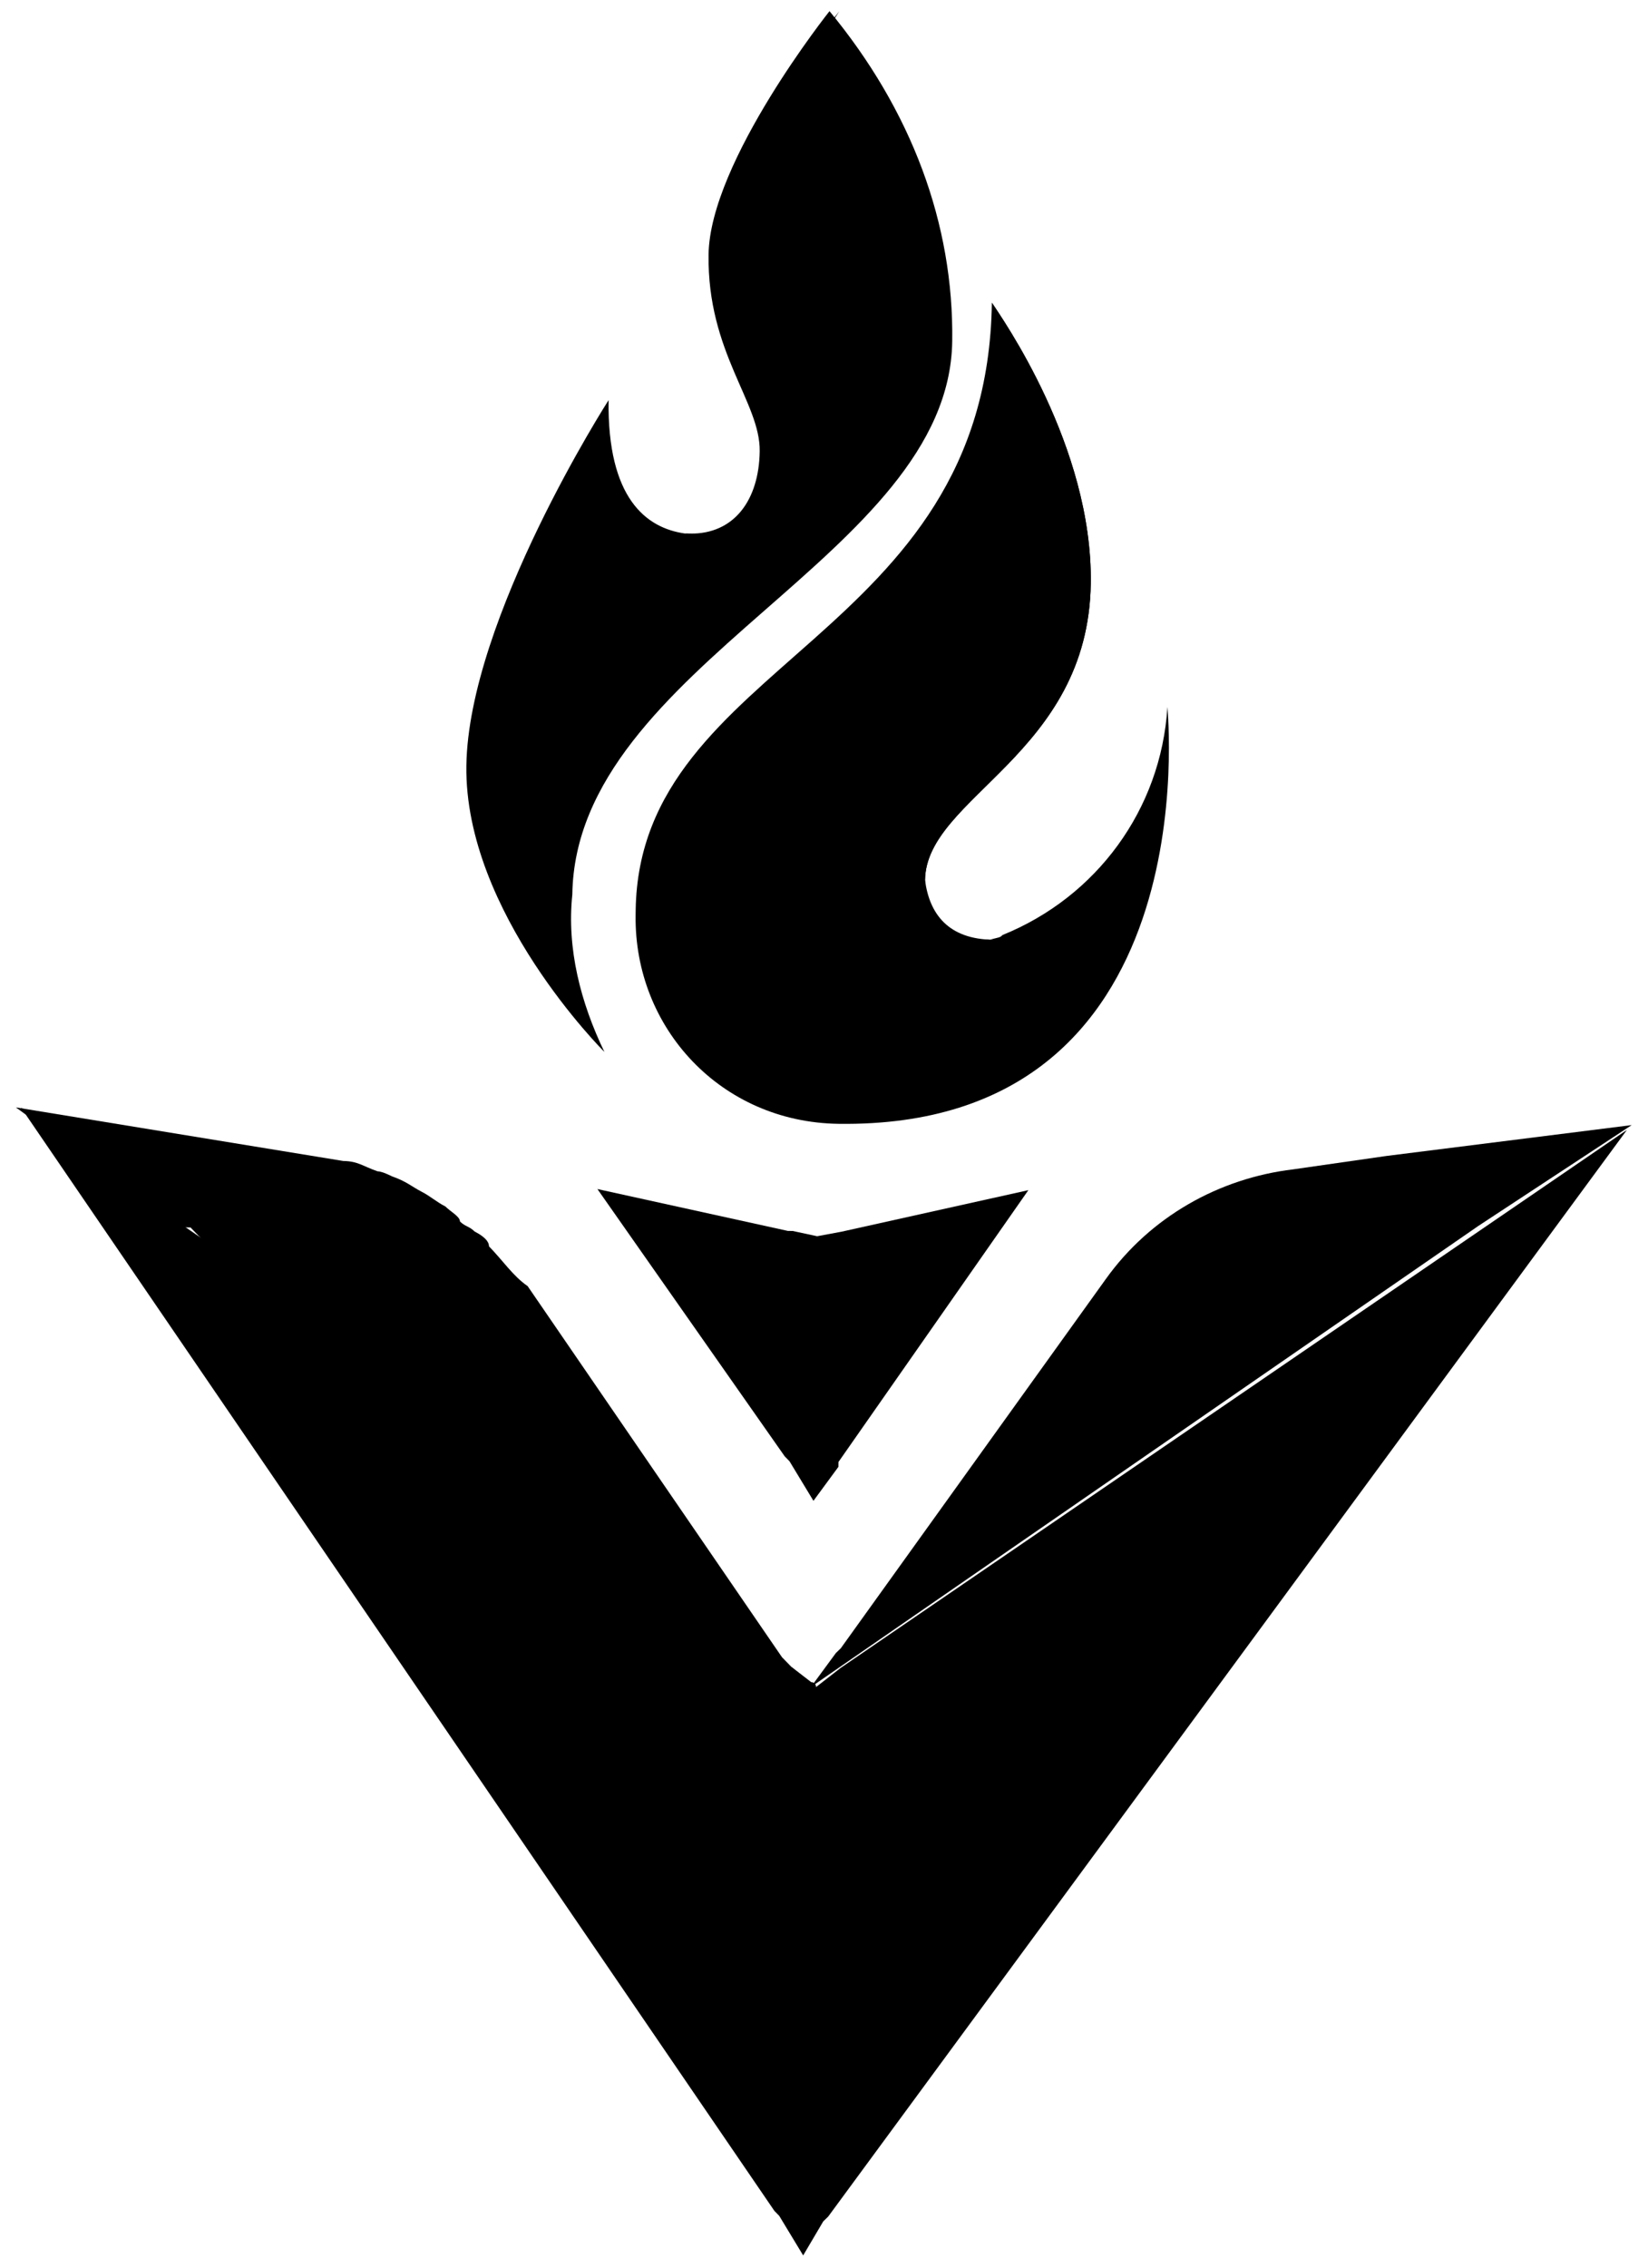
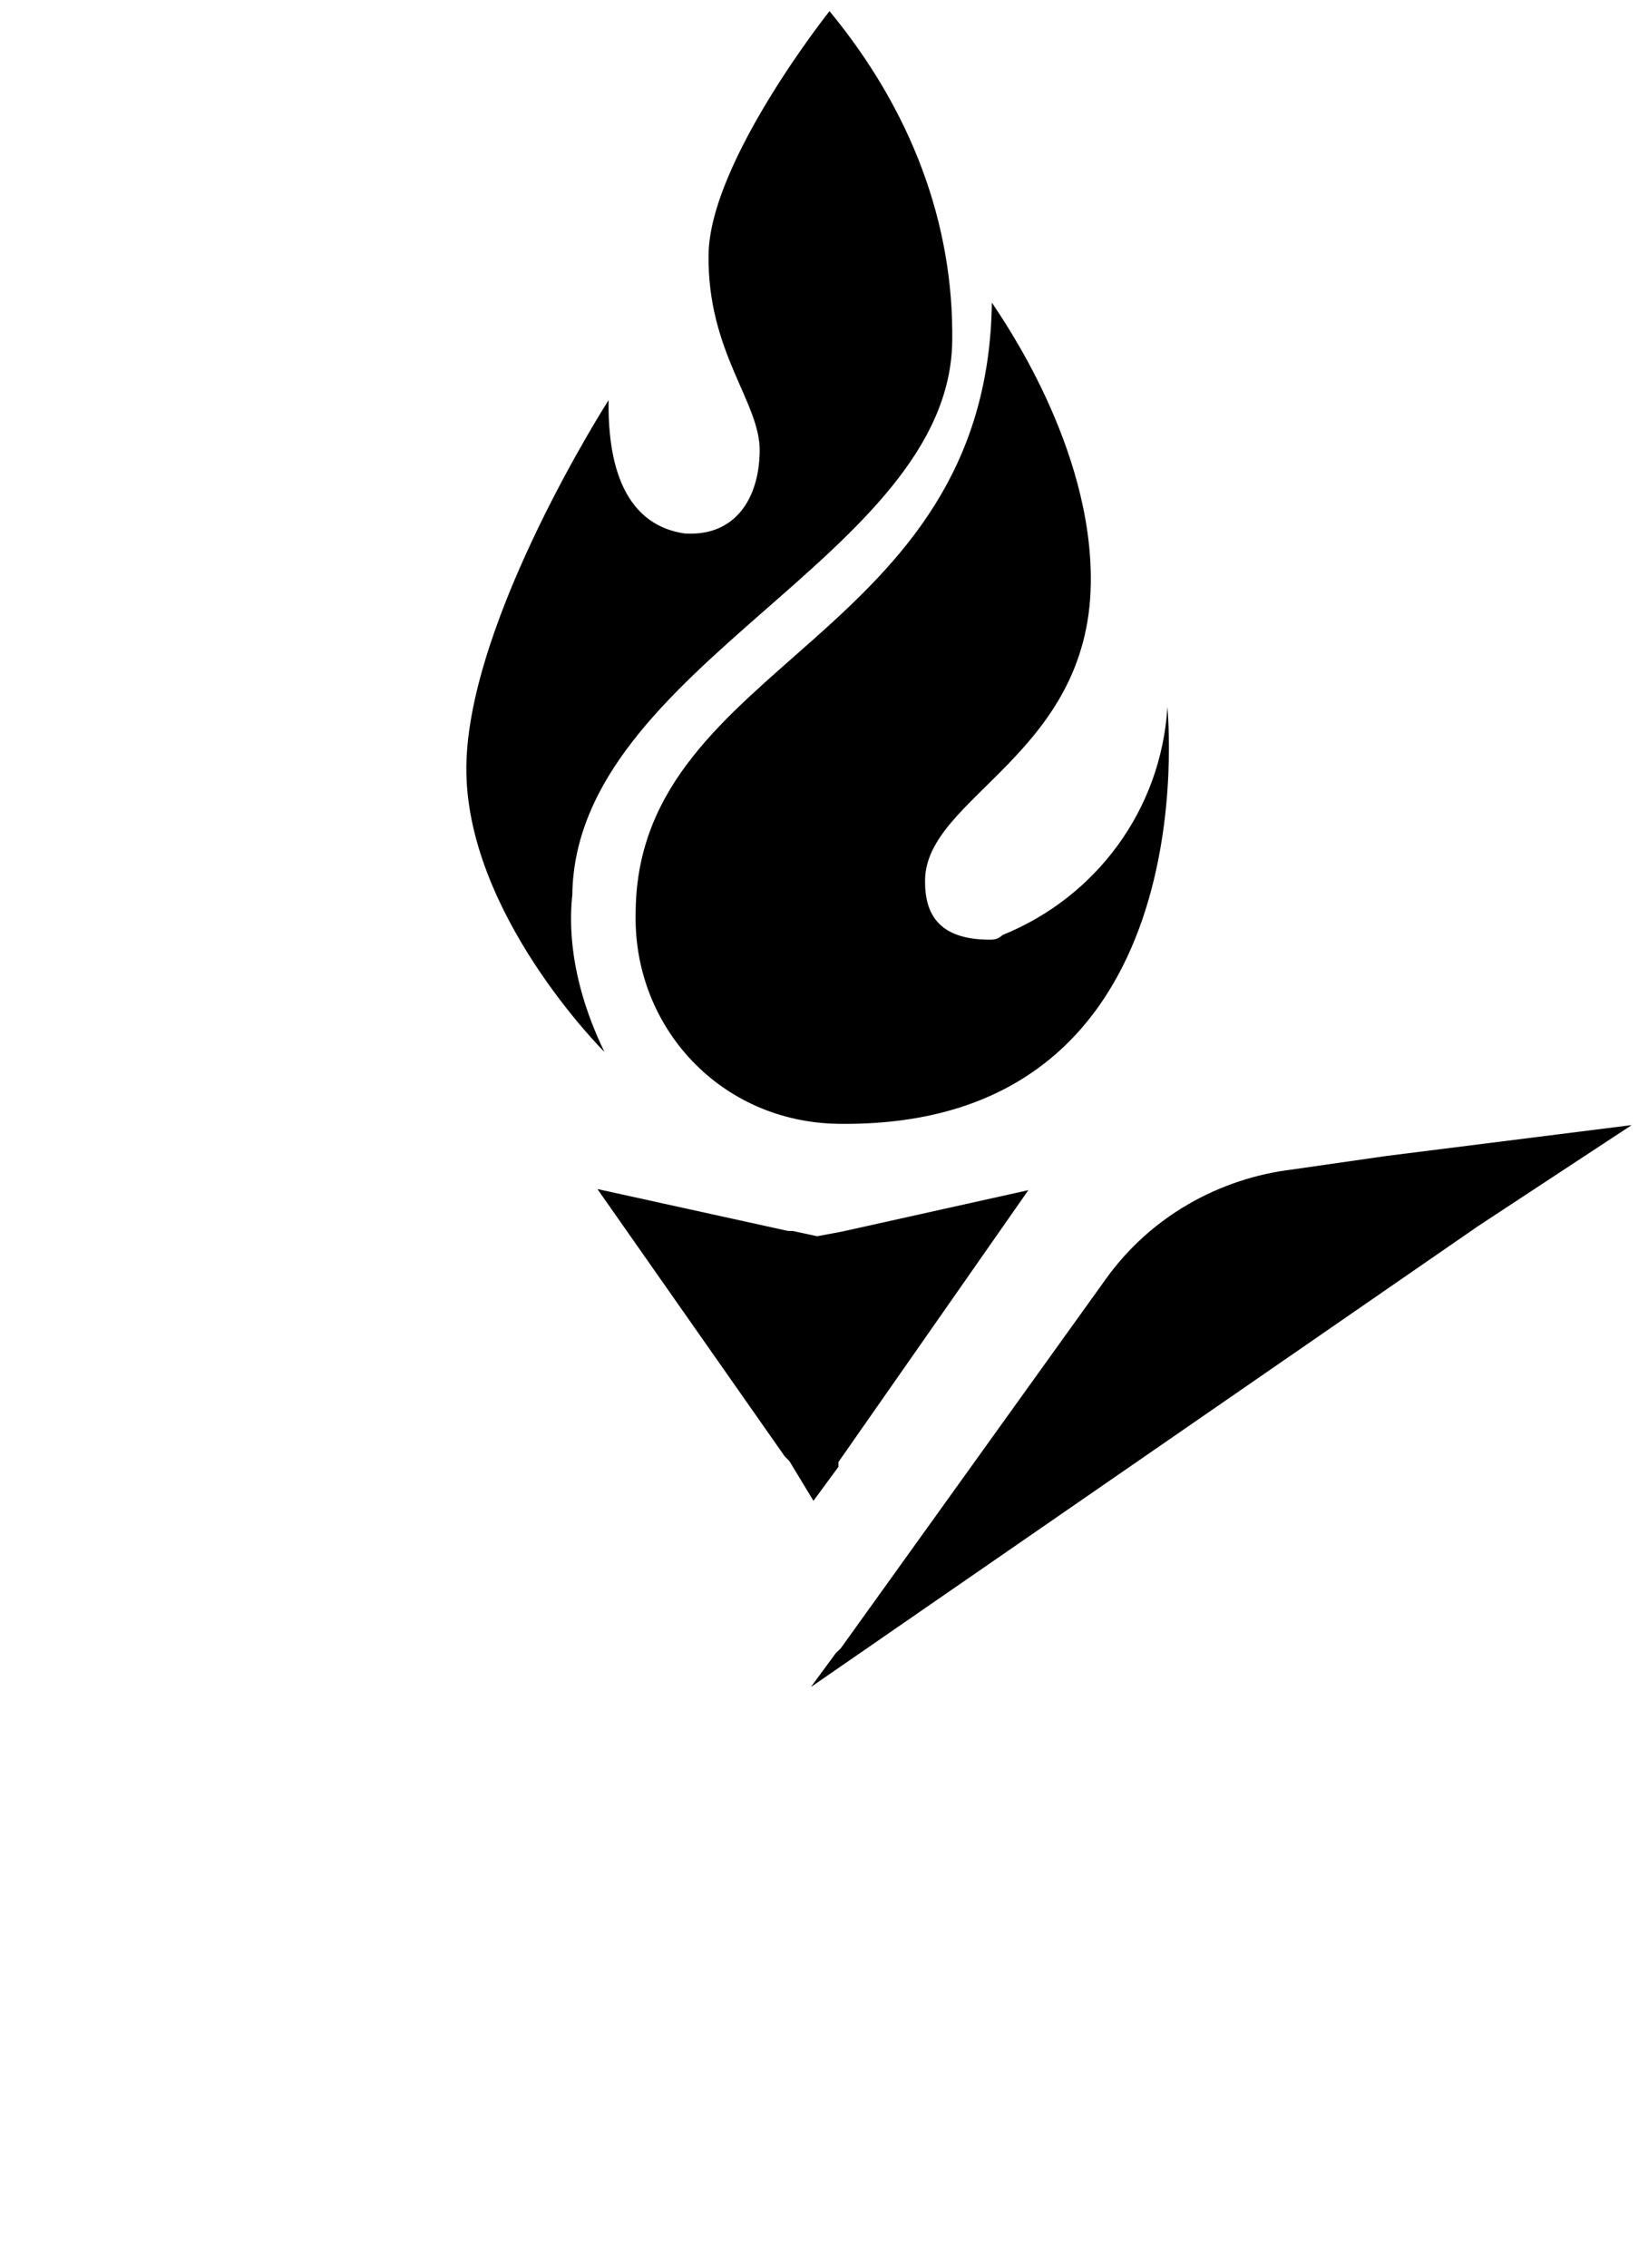
<svg xmlns="http://www.w3.org/2000/svg" width="176" height="242" viewBox="0 0 176 242" fill="#000000">
  <g>
-     <path d="M86.607 180.034C86.084 180.027 86.091 179.504 86.607 180.034L84.014 178.429L83.499 177.899L22.408 133.113C22.408 133.113 21.885 133.106 21.892 132.583L20.861 131.522L20.345 130.992L19.299 130.977L1.695 118.179L36.658 123.897C38.226 123.919 38.742 124.449 40.303 124.994C40.826 125.002 41.865 125.539 41.865 125.539C43.426 126.084 43.942 126.614 44.981 127.152C46.019 127.689 46.535 128.219 47.573 128.757C48.089 129.287 49.127 129.825 49.12 130.348C49.636 130.878 50.159 130.885 50.674 131.415C51.713 131.953 52.228 132.483 52.221 133.006C53.768 134.597 54.792 136.18 56.346 137.248L83.513 176.853L84.029 177.383L86.607 180.034Z" />
-     <path d="M85.776 240.693L83.22 236.473L82.704 235.943L2.234 118.187L19.838 130.985L22.947 133.12L84.038 177.906L84.561 177.914L86.63 179.512C86.63 179.512 87.153 179.519 87.146 180.042L89.79 177.987L173.751 120.581L88.449 236.546L87.919 237.062L85.776 240.693Z" />
    <path d="M86.873 160.164L84.317 155.944L83.801 155.414L63.801 126.892L84.137 131.36L84.659 131.367L87.267 131.927L89.889 131.44L109.825 127.011L89.546 156.017L89.538 156.54L86.873 160.164Z" />
    <path d="M174.257 120.067L148.06 123.362L138.103 124.792C130.245 125.729 122.865 129.81 118.064 136.542L89.795 175.897L89.265 176.412L86.599 180.036L89.781 176.943L90.311 176.427L86.599 180.036L157.893 130.822L174.257 120.067Z" />
    <path d="M101.694 36.415C101.373 59.423 61.464 70.896 61.121 95.473C60.517 101.217 62.006 106.991 64.547 112.257C64.547 112.257 49.587 97.404 49.806 81.716C50.025 66.029 64.995 42.702 64.995 42.702C64.849 53.16 68.989 56.356 73.165 56.937L73.688 56.945C78.394 57.01 81.06 53.386 81.133 48.157C81.206 42.928 75.526 37.619 75.672 27.16C75.811 17.225 88.588 1.19 88.588 1.19C97.331 11.772 101.869 23.865 101.694 36.415Z" />
    <path d="M89.537 119.931C76.987 119.756 67.713 109.689 67.881 97.662L67.888 97.139C68.261 70.471 105.424 68.374 105.928 32.293C106.952 33.877 116.697 47.611 116.493 62.253C116.238 80.555 98.916 85.02 98.792 93.91C98.74 97.57 100.273 100.206 105.502 100.279C106.025 100.287 106.548 100.294 107.078 99.778C117.072 95.734 124.001 86.416 124.677 75.442C124.67 75.965 129.279 120.486 89.537 119.931Z" />
-     <path d="M106.02 100.287C106.543 100.294 107.066 100.301 107.596 99.786C102.345 101.282 82.932 105.718 83.122 92.122C83.355 75.389 112.167 72.13 112.364 58.011C112.488 49.121 110.52 40.203 105.923 32.293C106.947 33.877 116.693 47.611 116.489 62.253C116.233 80.555 98.911 85.02 98.787 93.91C99.259 97.577 101.314 100.221 106.02 100.287Z" />
-     <path d="M91.1 45.681C90.918 58.754 74.199 57.475 73.16 56.937L74.729 56.959C79.435 57.025 82.101 53.401 82.174 48.172C82.247 42.943 76.568 37.633 76.714 27.175C76.853 17.239 89.629 1.204 89.629 1.204C85.351 7.944 83.157 15.236 82.532 22.549C82.364 34.576 91.239 35.746 91.1 45.681Z" />
  </g>
</svg>